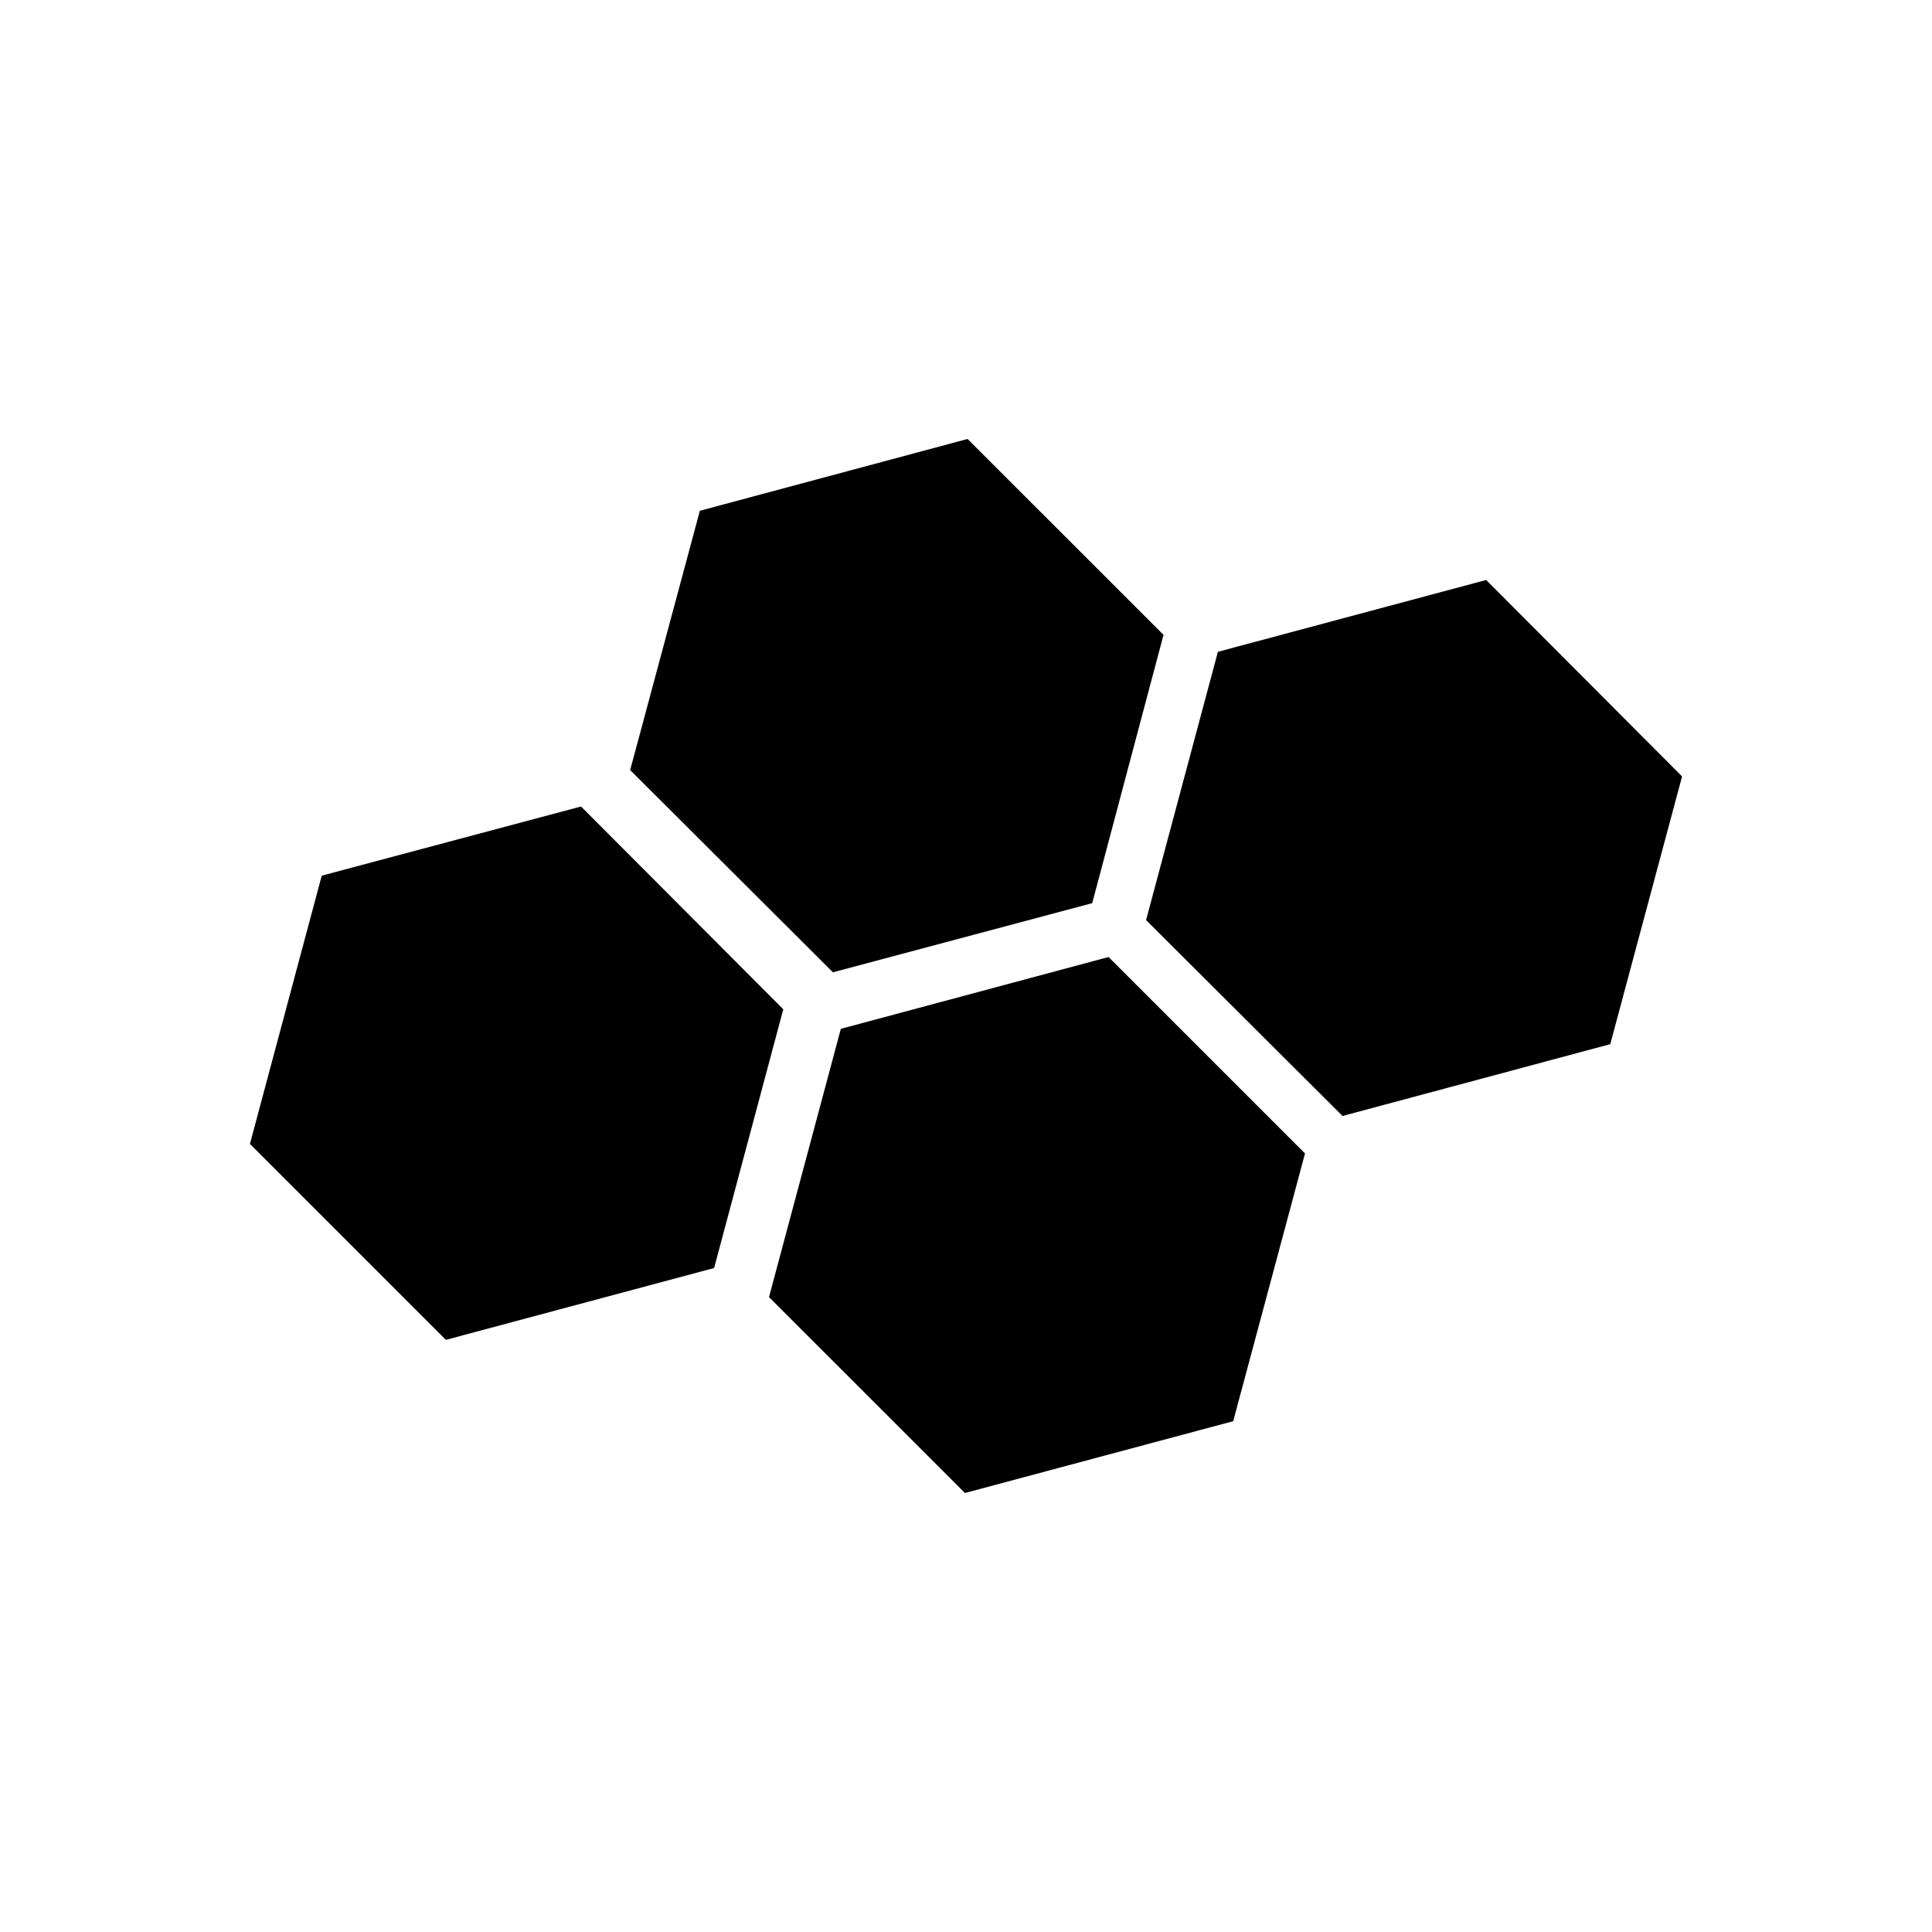
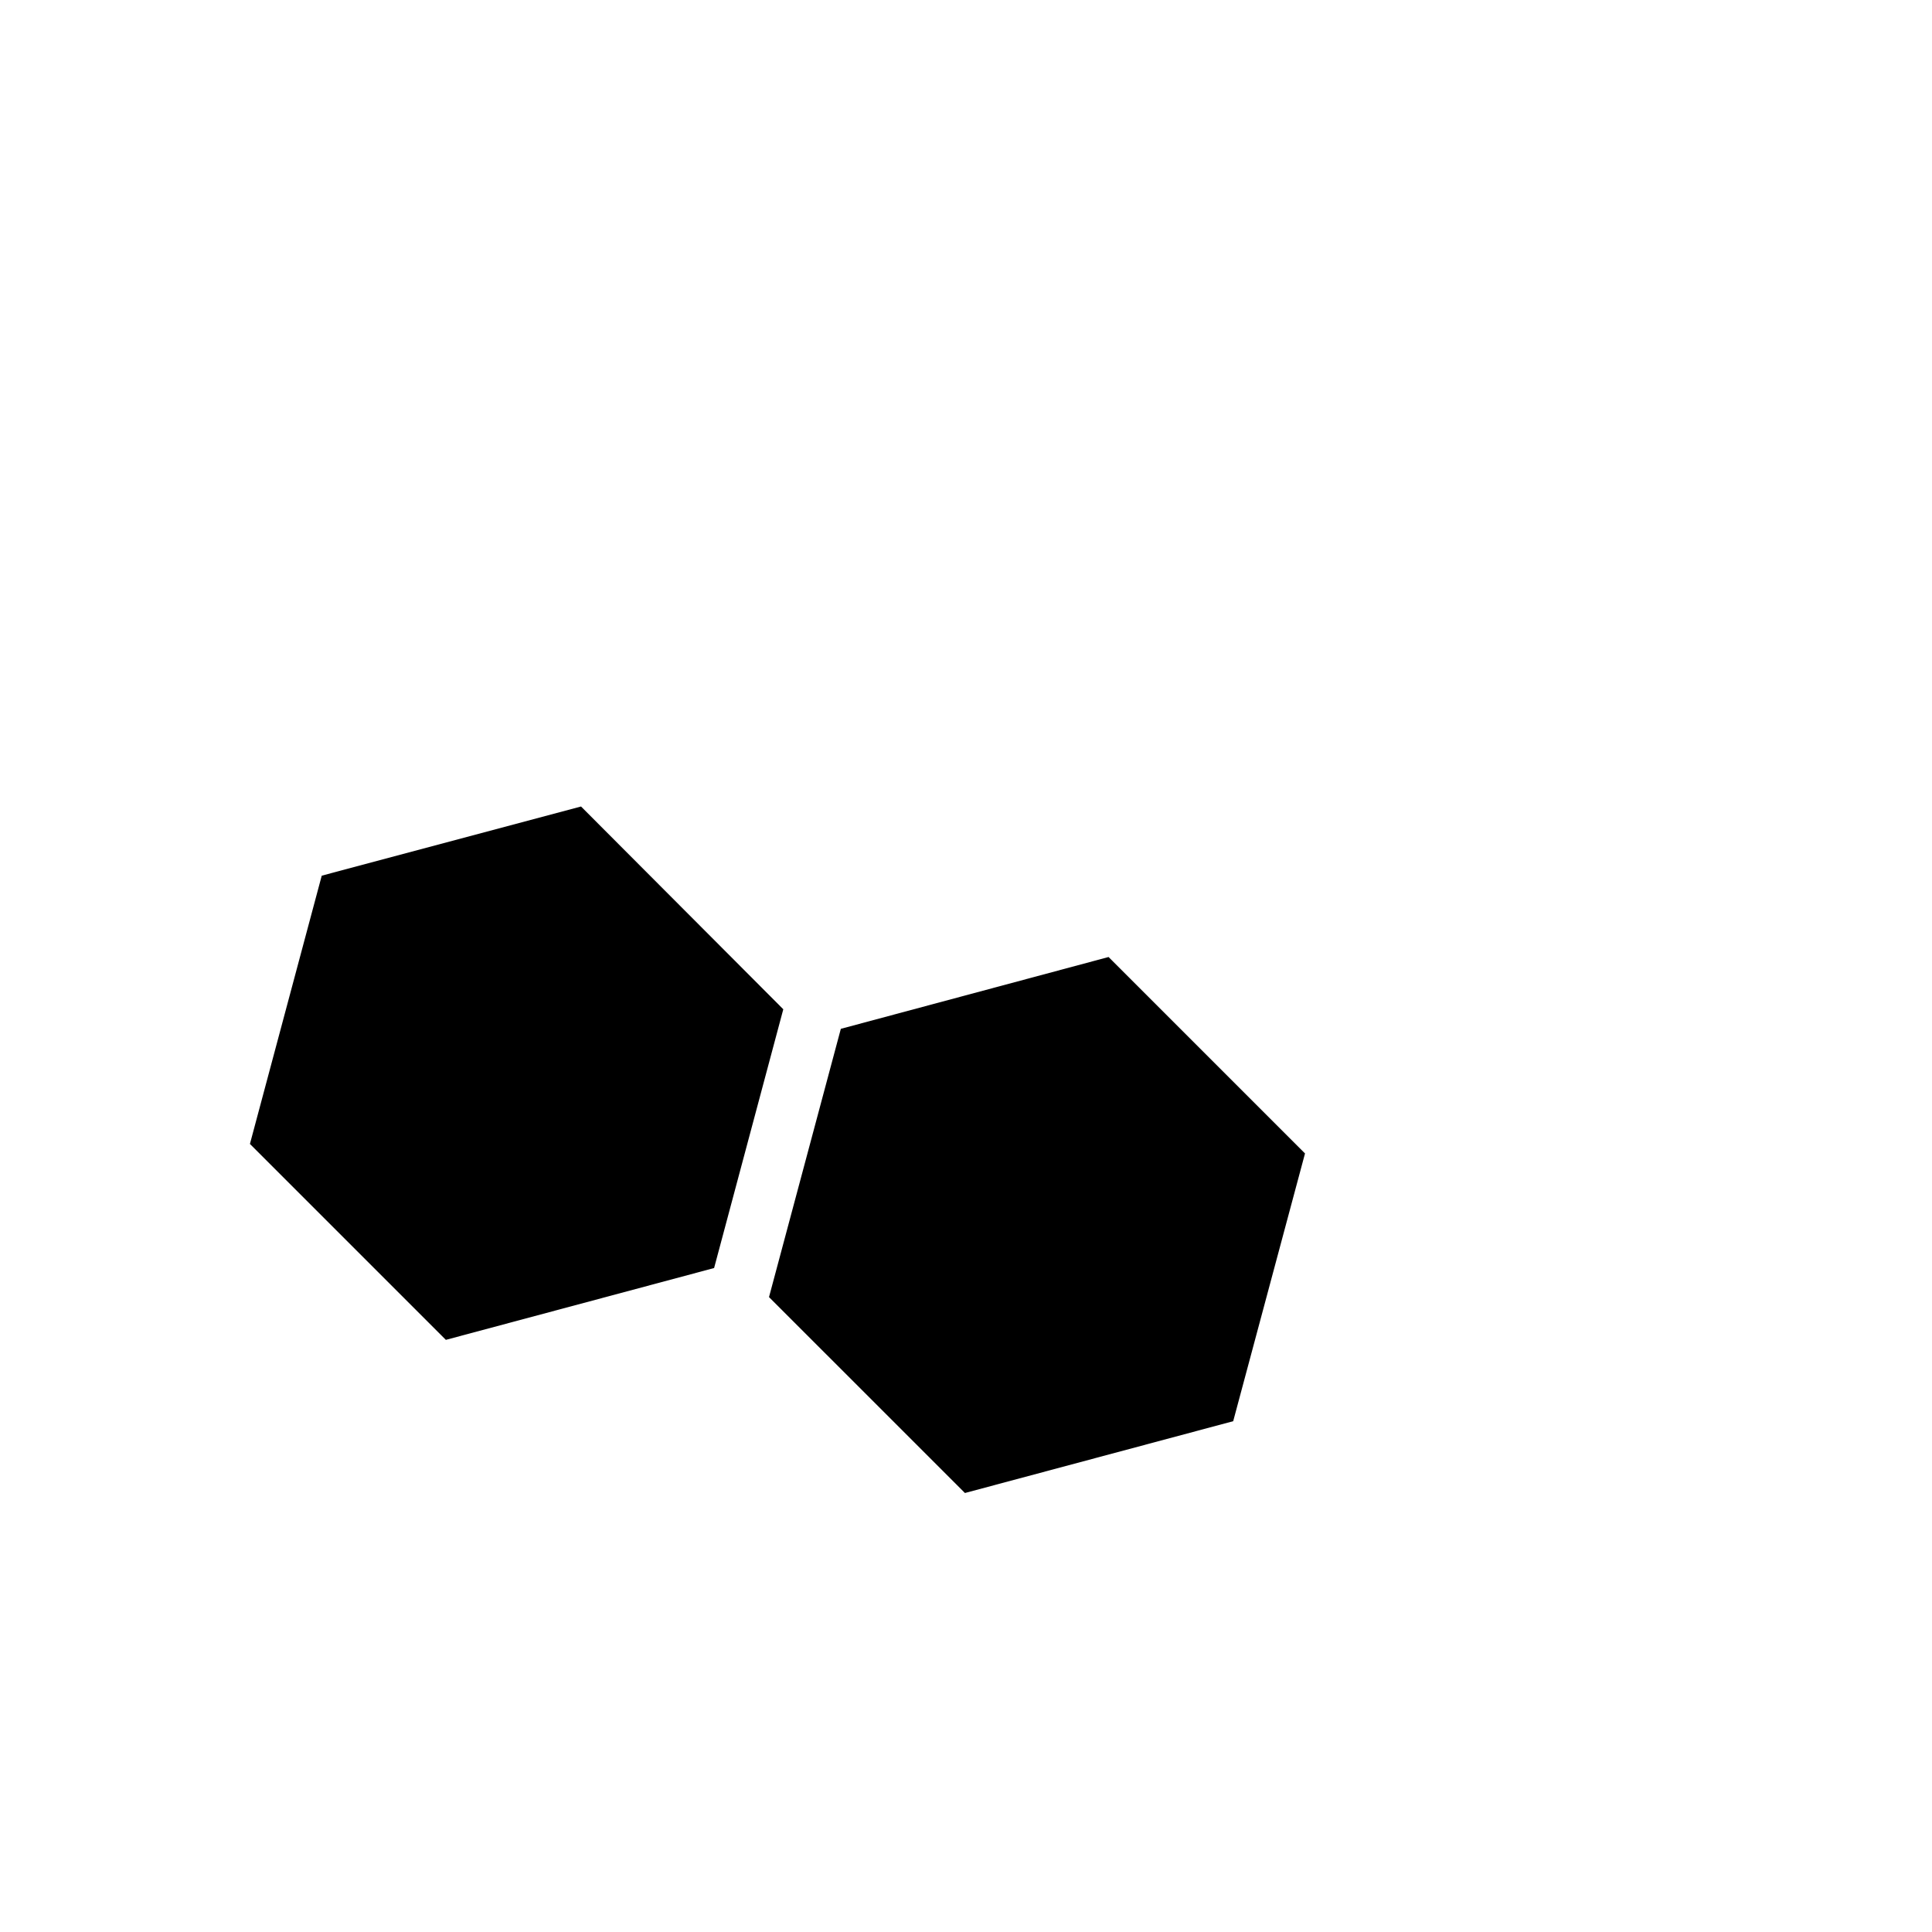
<svg xmlns="http://www.w3.org/2000/svg" fill="#000000" width="800px" height="800px" version="1.1" viewBox="144 144 512 512">
  <g>
    <path d="m297.98 357.73-68.715 18.332-19.031 71.094 51.922 51.922 71.09-19.035 18.336-68.574z" />
-     <path d="m433.45 383.34 18.895-71.094-51.922-51.918-70.953 19.031-18.473 68.715 53.738 53.602z" />
    <path d="m366.83 416.65-19.035 71.094 51.922 51.918 71.094-19.031 19.031-70.953-52.059-52.059z" />
-     <path d="m537.85 297.7-71.094 19.035-19.035 71.094 52.062 51.918 70.953-19.031 19.031-70.953z" />
  </g>
</svg>